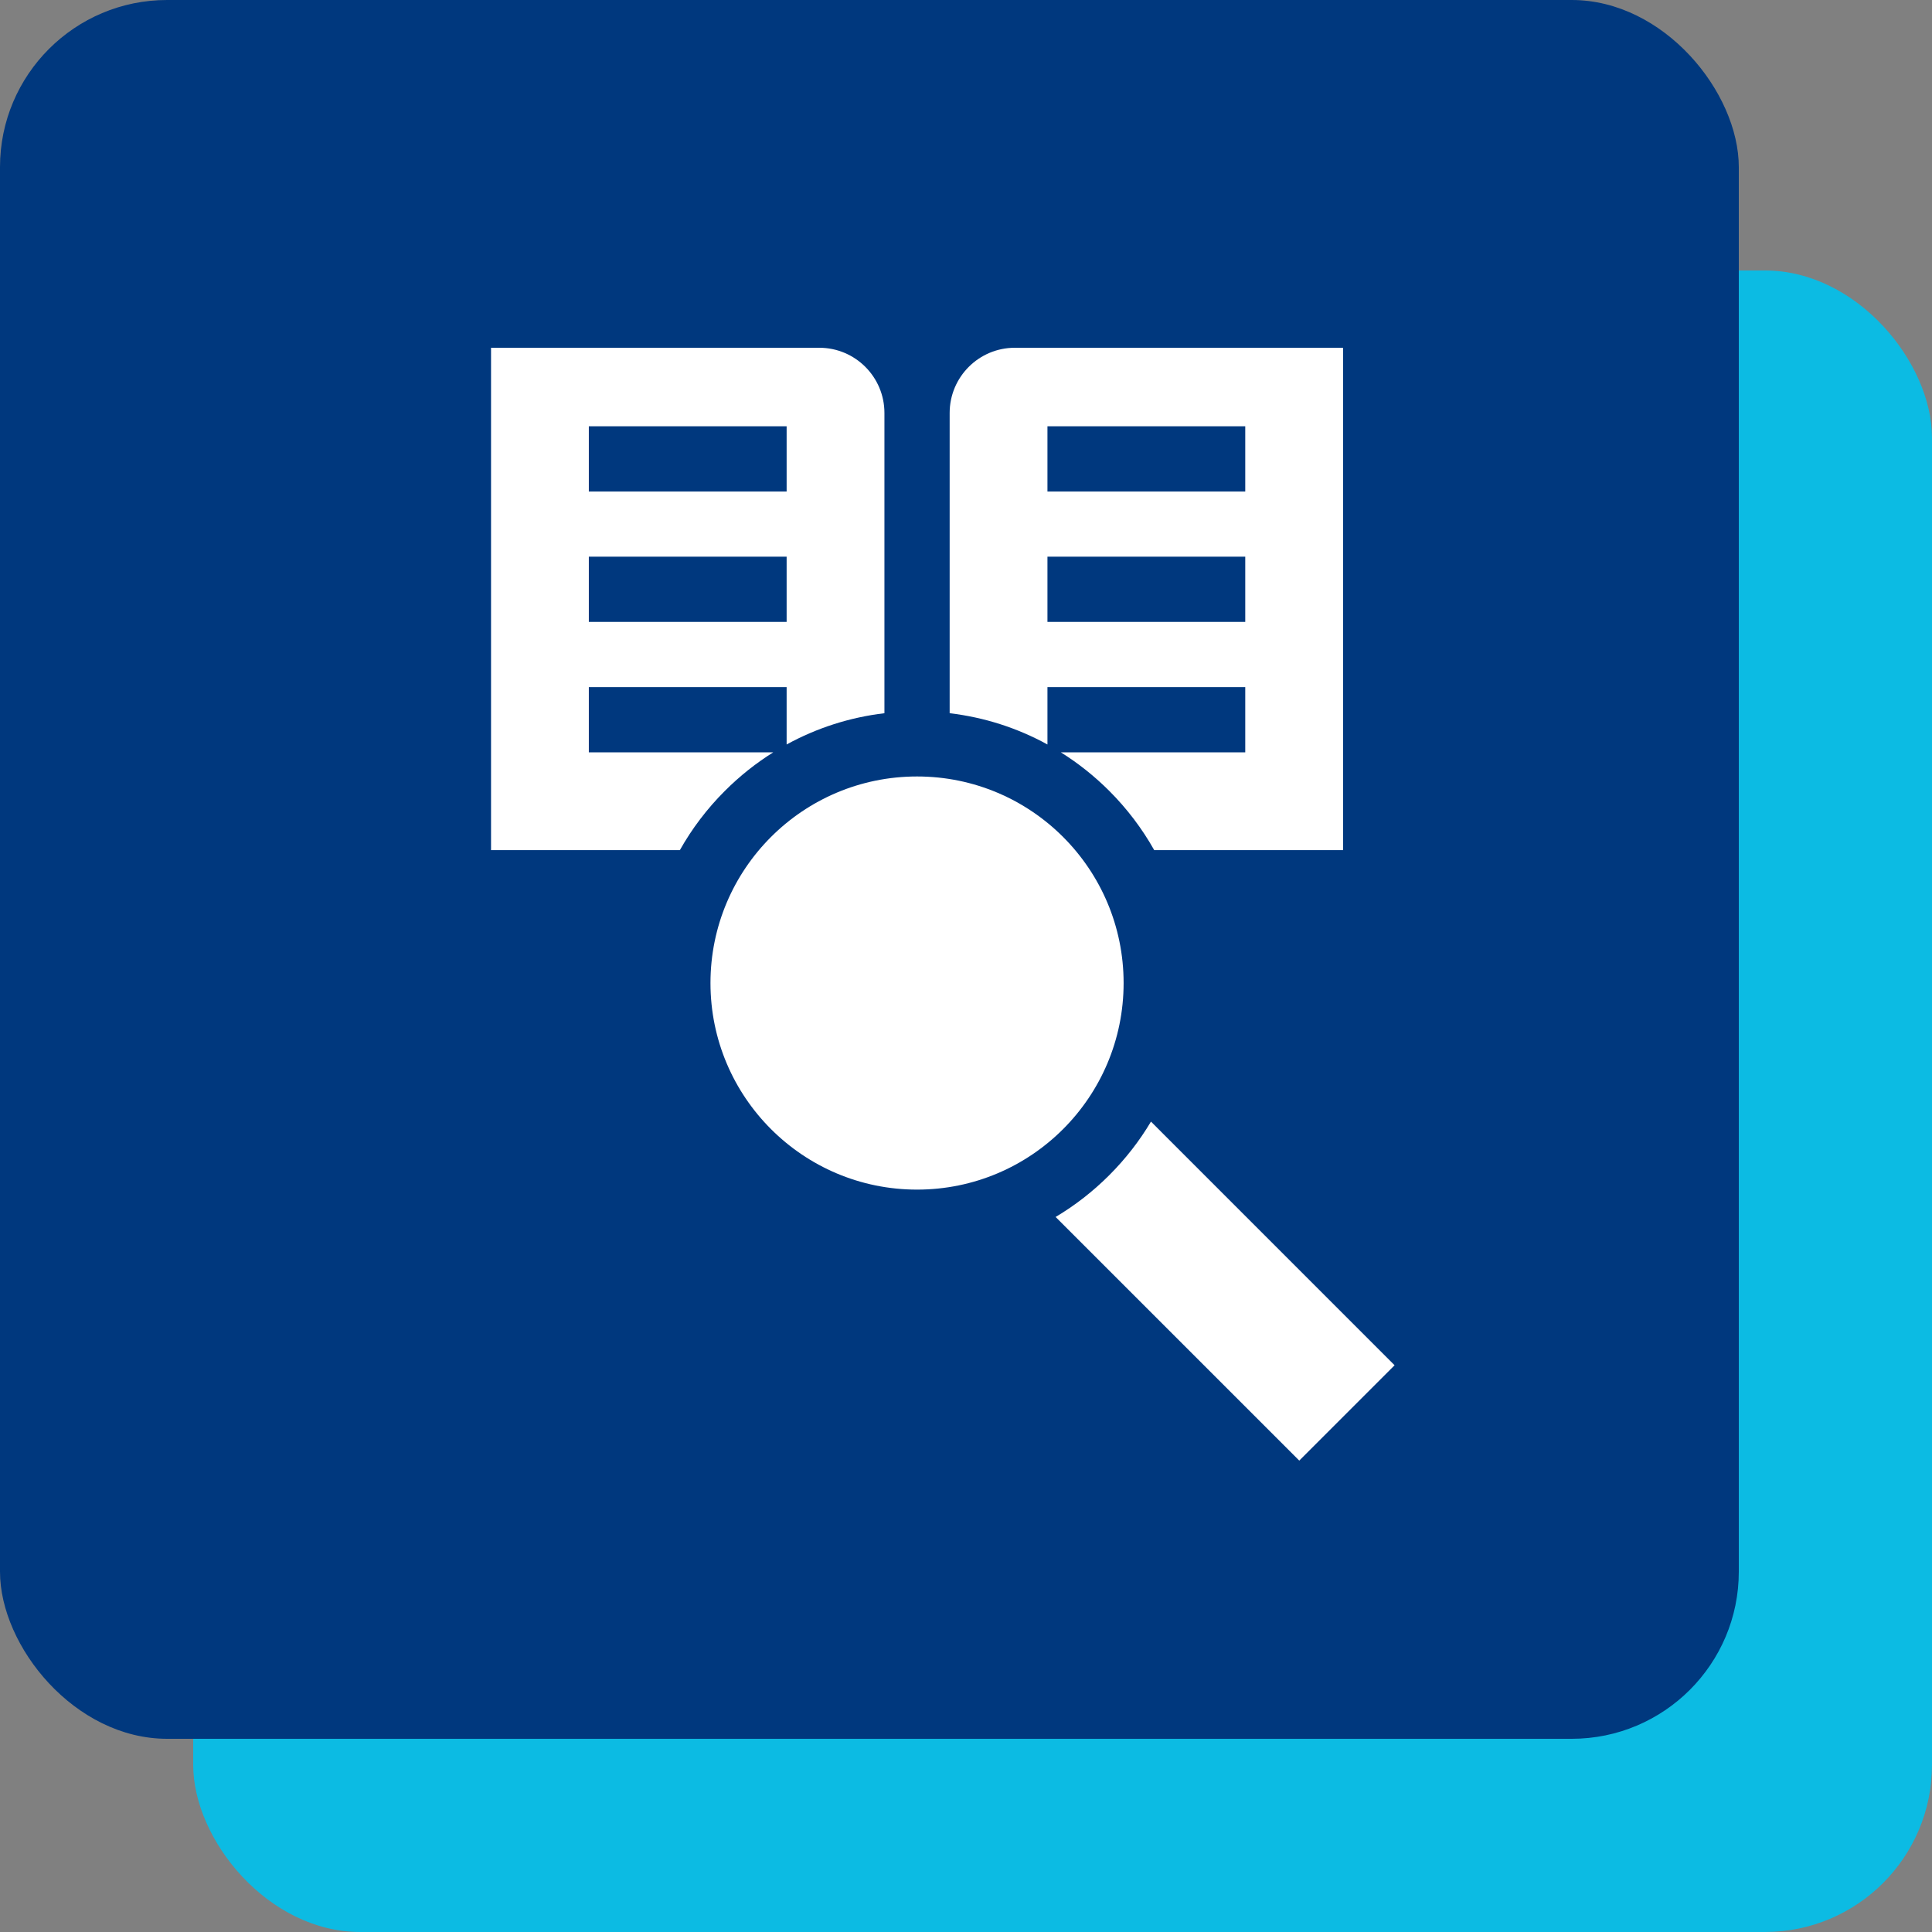
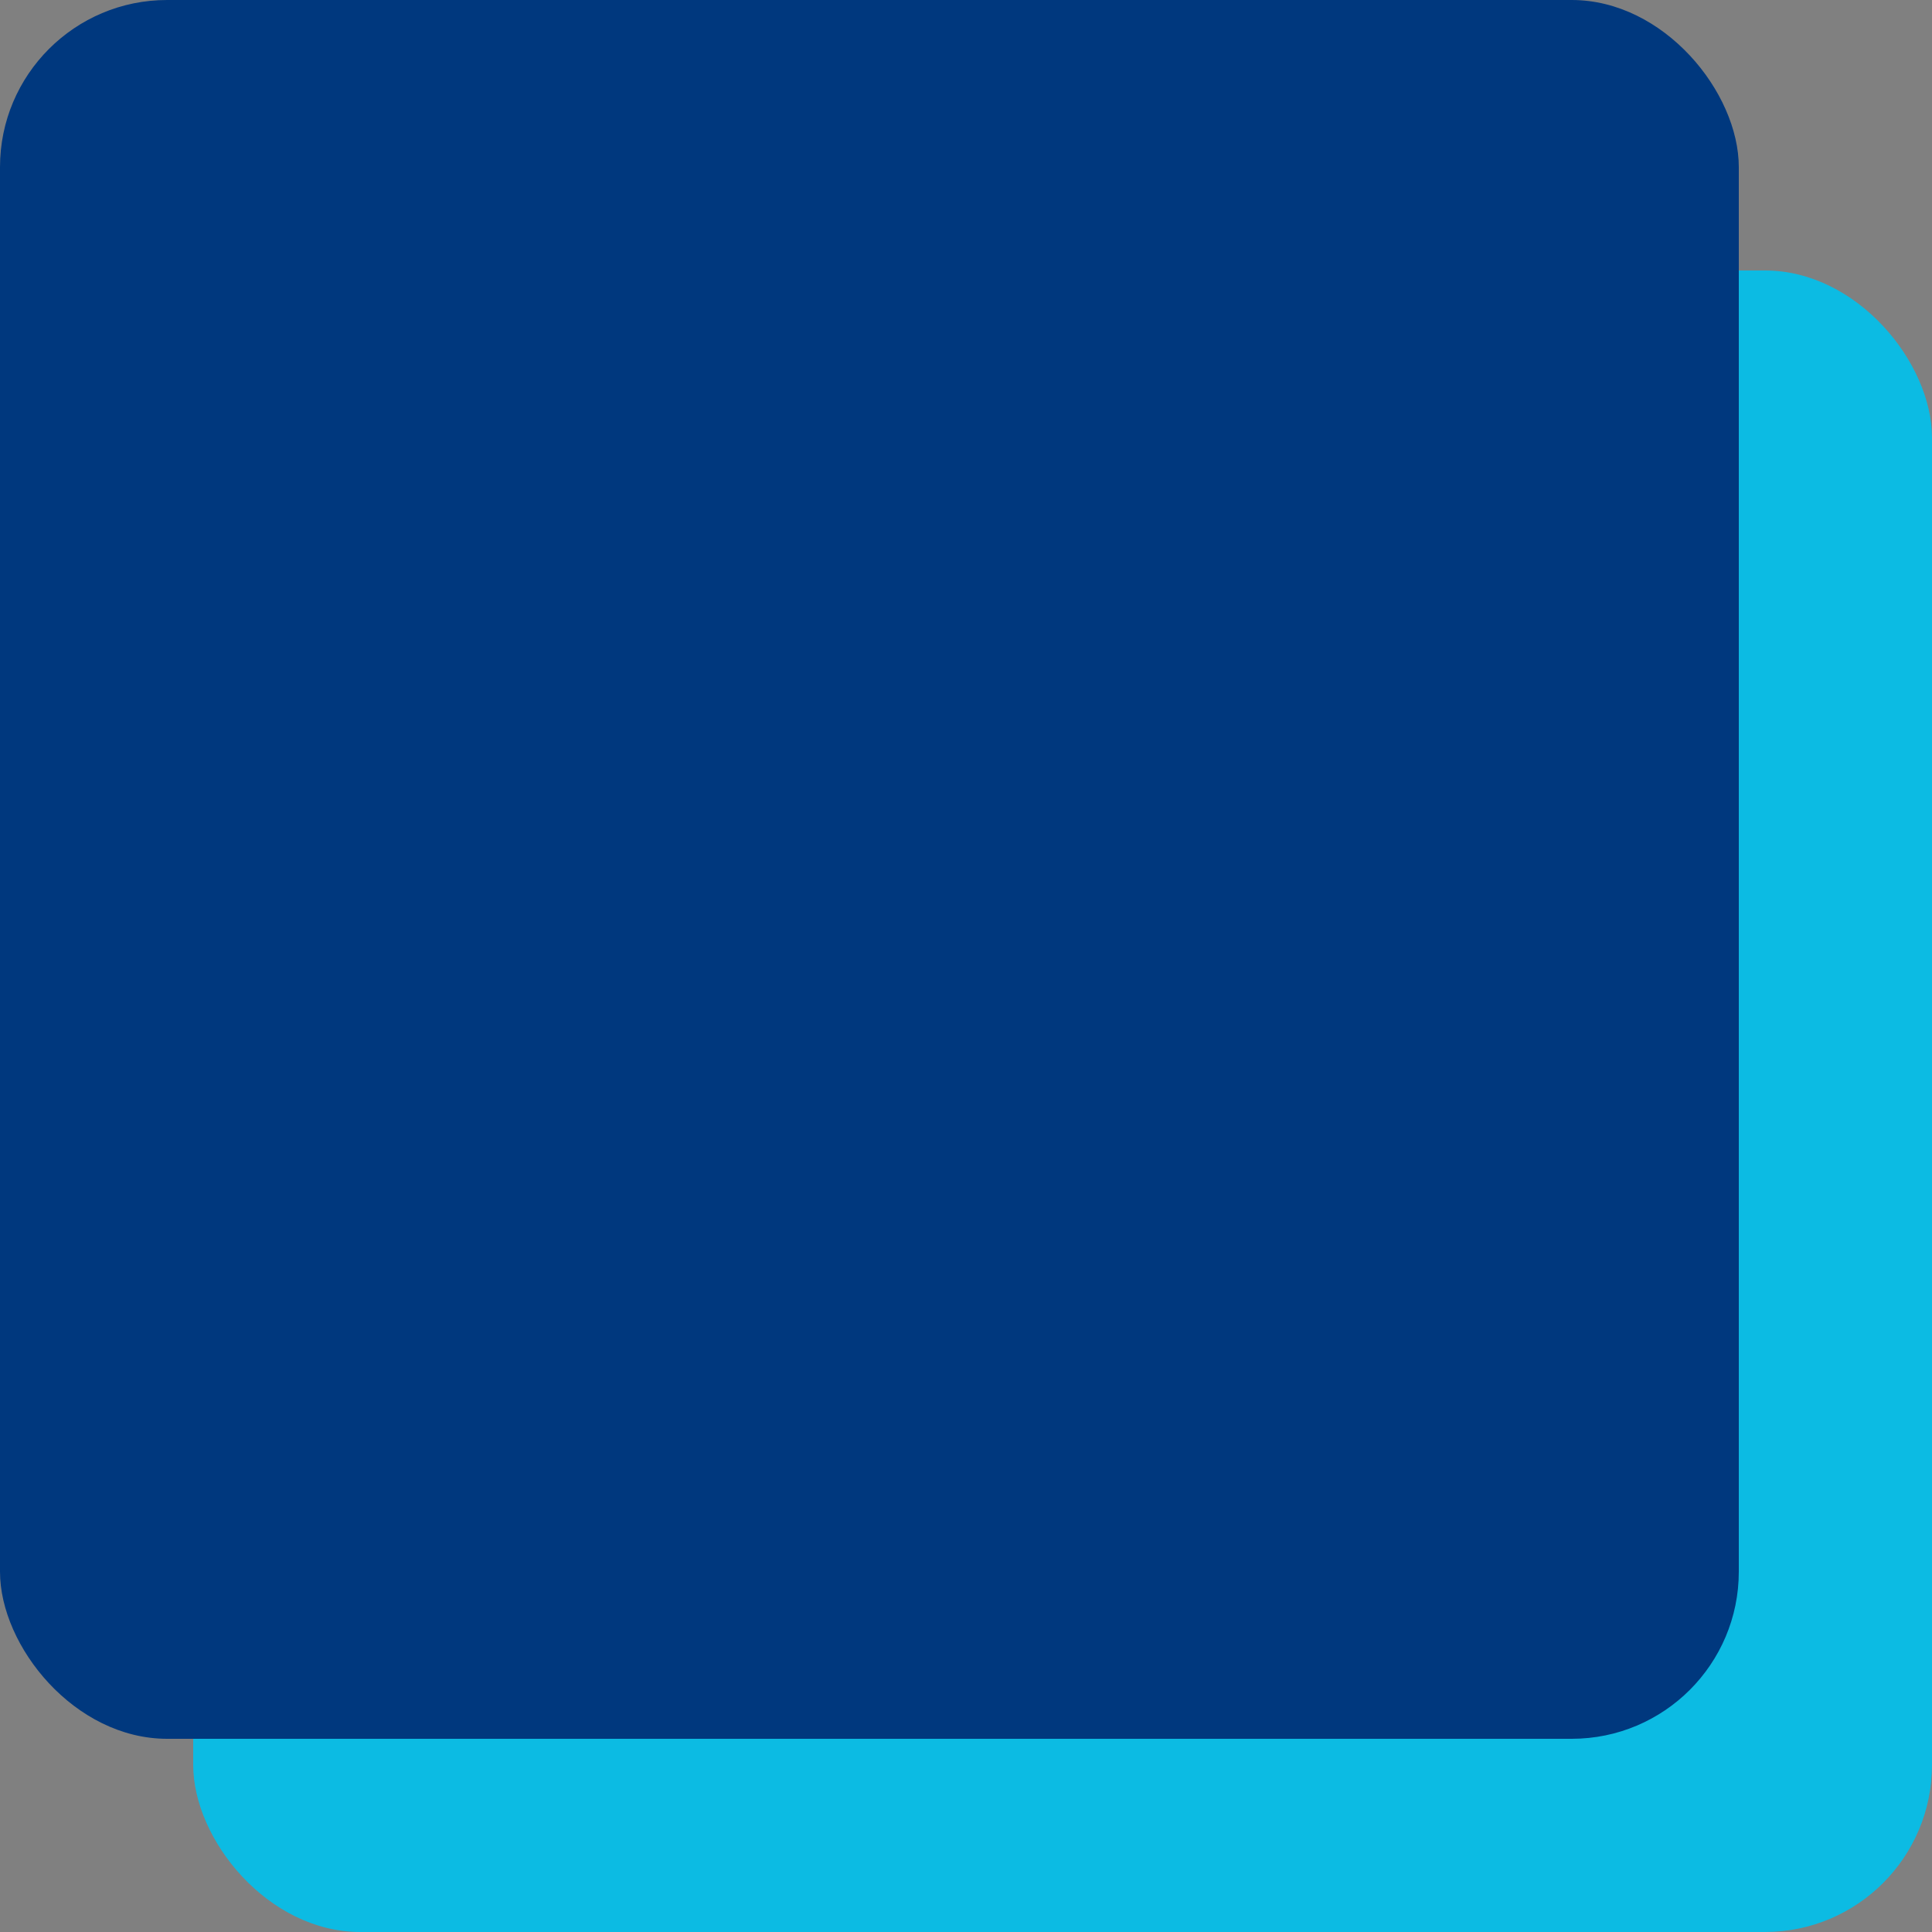
<svg xmlns="http://www.w3.org/2000/svg" width="50" height="50" viewBox="0 0 50 50" fill="none">
  <rect x="0" y="0" width="50" height="50" fill="#808080" stroke="none" />
  <rect x="5" y="7" width="45" height="43" rx="4.325" fill="#0CBBE3" />
  <rect width="45" height="45" rx="4.325" fill="#00387E" />
  <g clip-path="url(#clip0_16612_1707)">
    <path d="M23.733 30.787C26.686 30.787 29.079 28.393 29.079 25.441C29.079 22.489 26.686 20.095 23.733 20.095C20.781 20.095 18.387 22.489 18.387 25.441C18.387 28.393 20.781 30.787 23.733 30.787Z" fill="white" />
-     <path d="M27.108 17.782H32.227V19.47H27.454C27.903 19.751 28.323 20.084 28.707 20.468C29.169 20.93 29.559 21.446 29.871 22.001H34.759V9H26.265C25.333 9 24.577 9.756 24.577 10.688V18.458C25.472 18.564 26.328 18.839 27.108 19.267L27.108 17.782ZM27.108 11.032H32.227V12.72H27.108V11.032ZM27.108 14.407H32.227V16.095H27.108V14.407Z" fill="white" />
-     <path d="M20.012 19.47H15.239V17.782H20.358V19.267C21.139 18.839 21.995 18.564 22.889 18.458V10.688C22.889 9.756 22.134 9 21.202 9H12.708V22.001H17.595C17.907 21.446 18.297 20.93 18.76 20.468C19.143 20.084 19.564 19.751 20.012 19.47ZM15.239 11.032H20.358V12.72H15.239V11.032ZM15.239 14.407H20.358V16.095H15.239V14.407Z" fill="white" />
+     <path d="M27.108 17.782H32.227V19.47H27.454C27.903 19.751 28.323 20.084 28.707 20.468C29.169 20.93 29.559 21.446 29.871 22.001H34.759H26.265C25.333 9 24.577 9.756 24.577 10.688V18.458C25.472 18.564 26.328 18.839 27.108 19.267L27.108 17.782ZM27.108 11.032H32.227V12.72H27.108V11.032ZM27.108 14.407H32.227V16.095H27.108V14.407Z" fill="white" />
    <path d="M29.787 29.027C29.49 29.527 29.128 29.993 28.707 30.414C28.285 30.836 27.819 31.198 27.319 31.495L33.625 37.8L36.092 35.333L29.787 29.027Z" fill="white" />
  </g>
  <defs>
    <clipPath id="clip0_16612_1707">
-       <rect width="28.8" height="28.8" fill="white" transform="translate(10 9)" />
-     </clipPath>
+       </clipPath>
  </defs>
</svg>